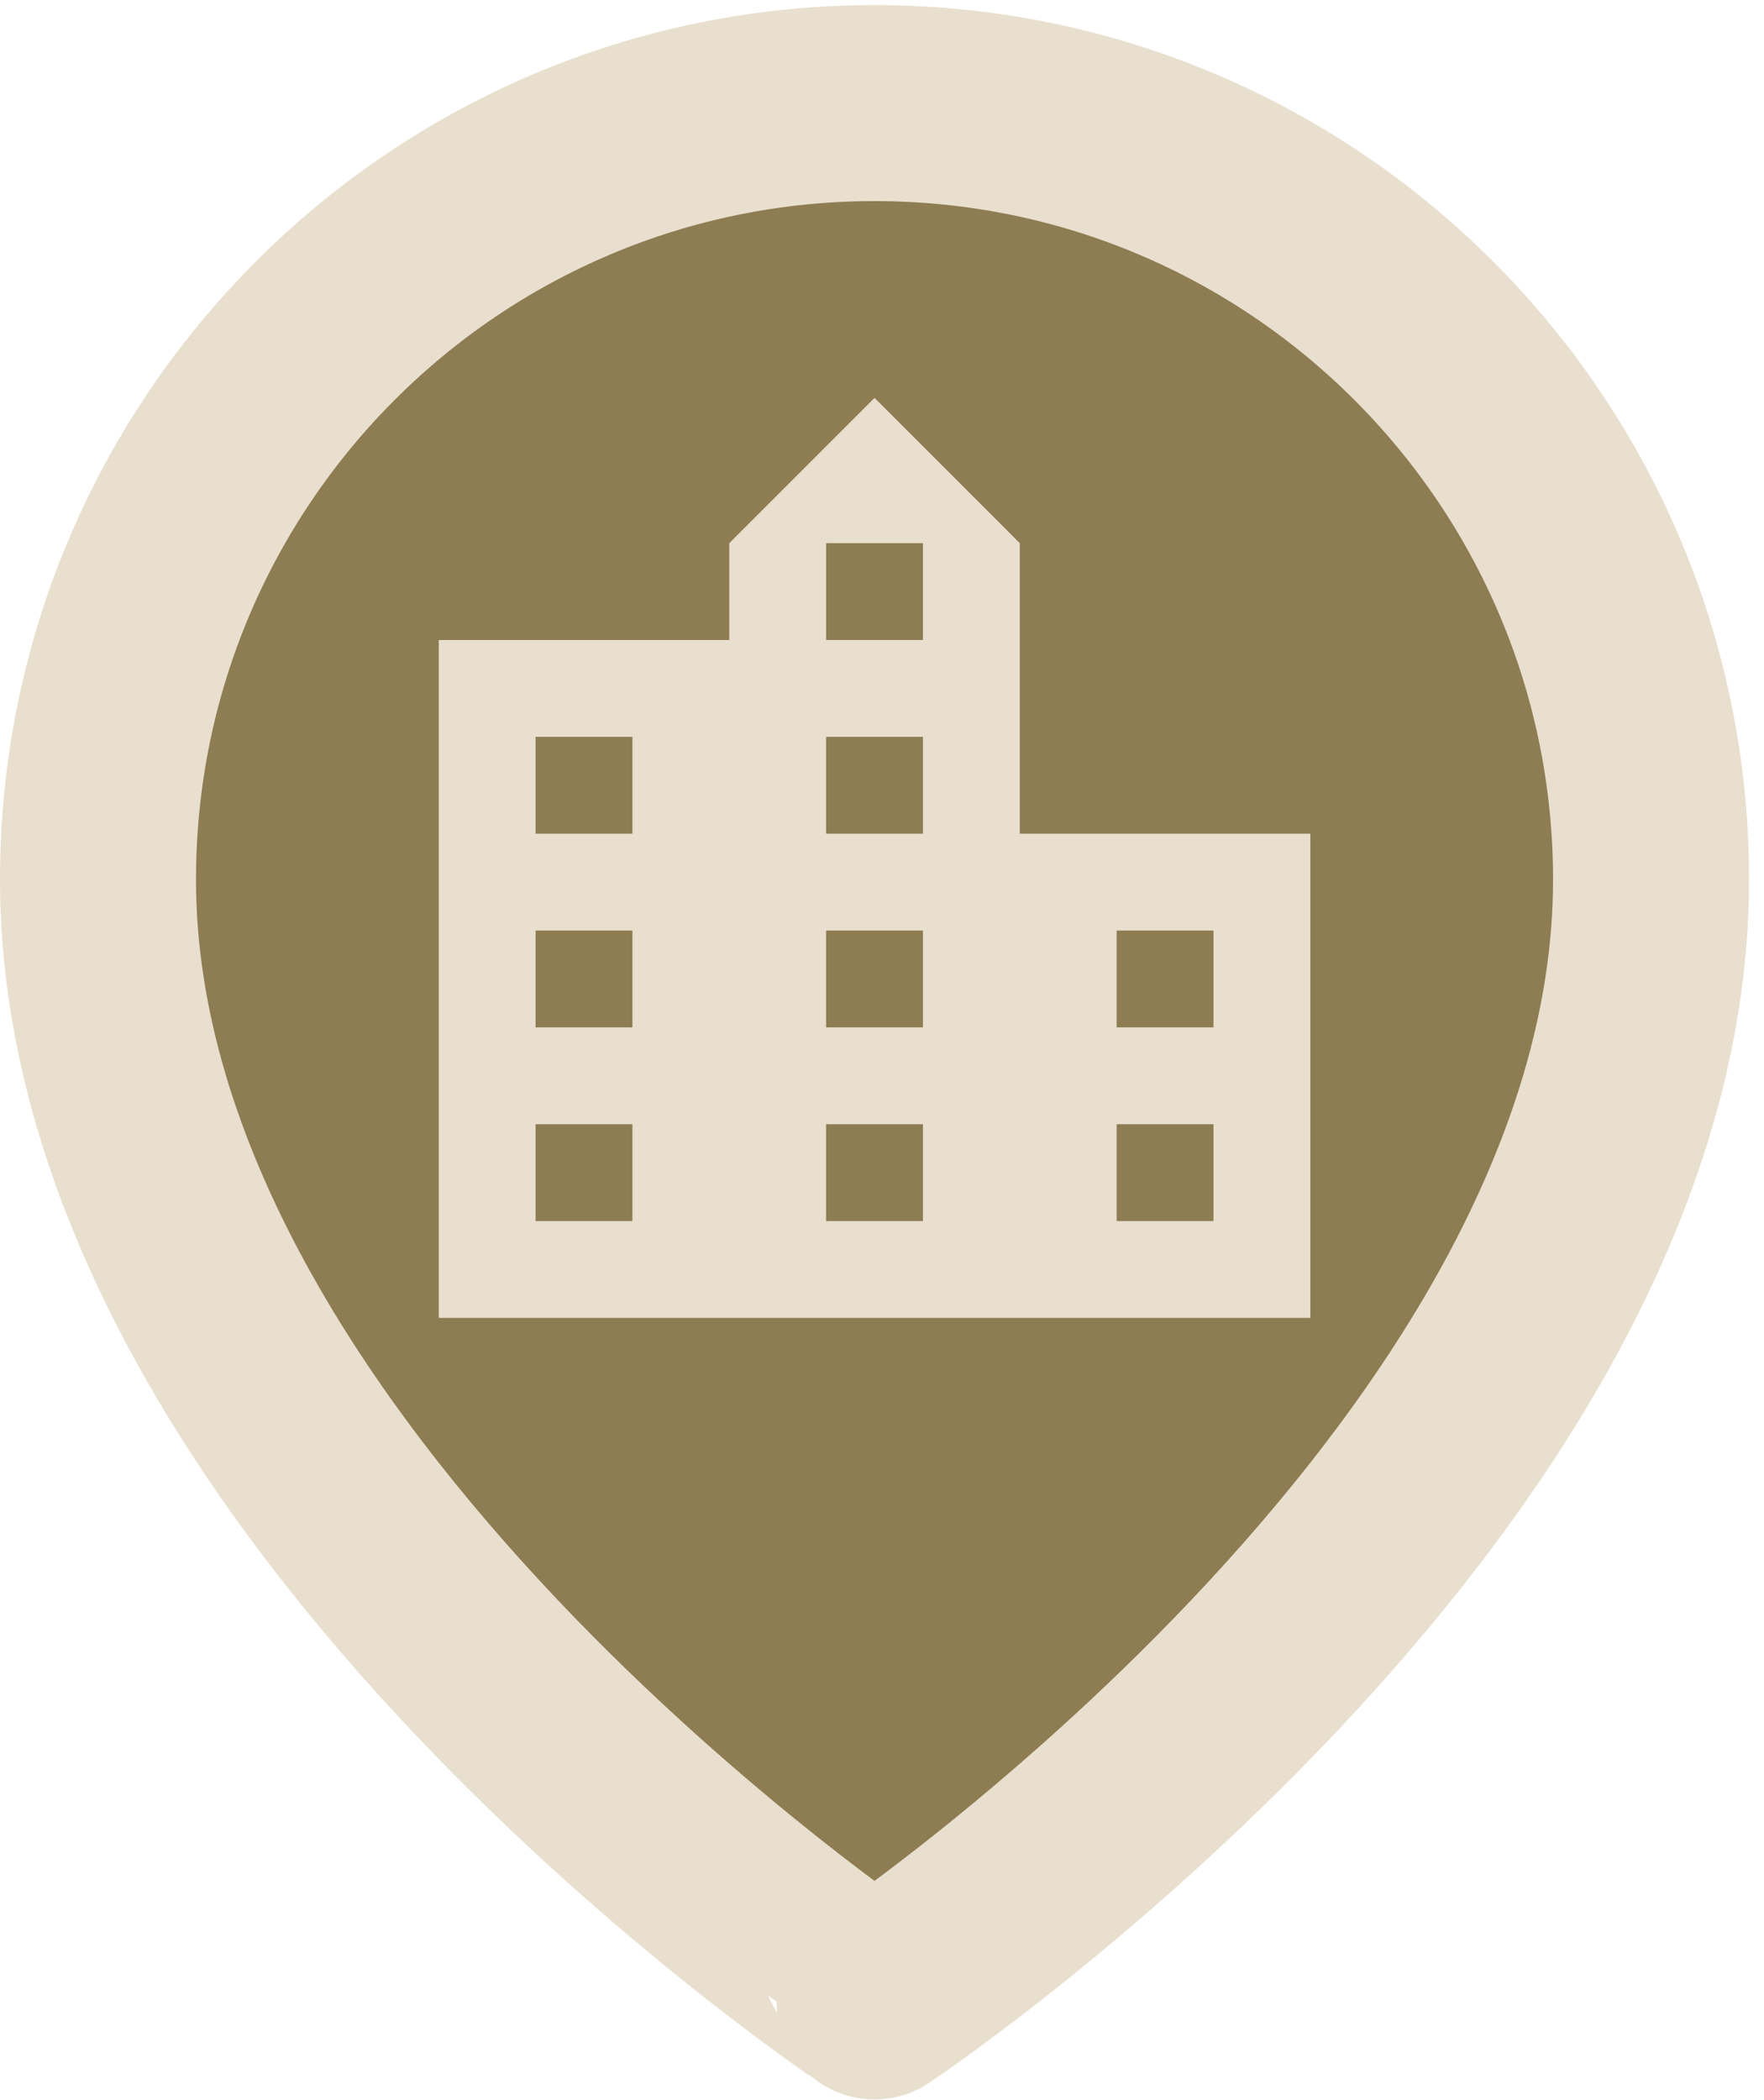
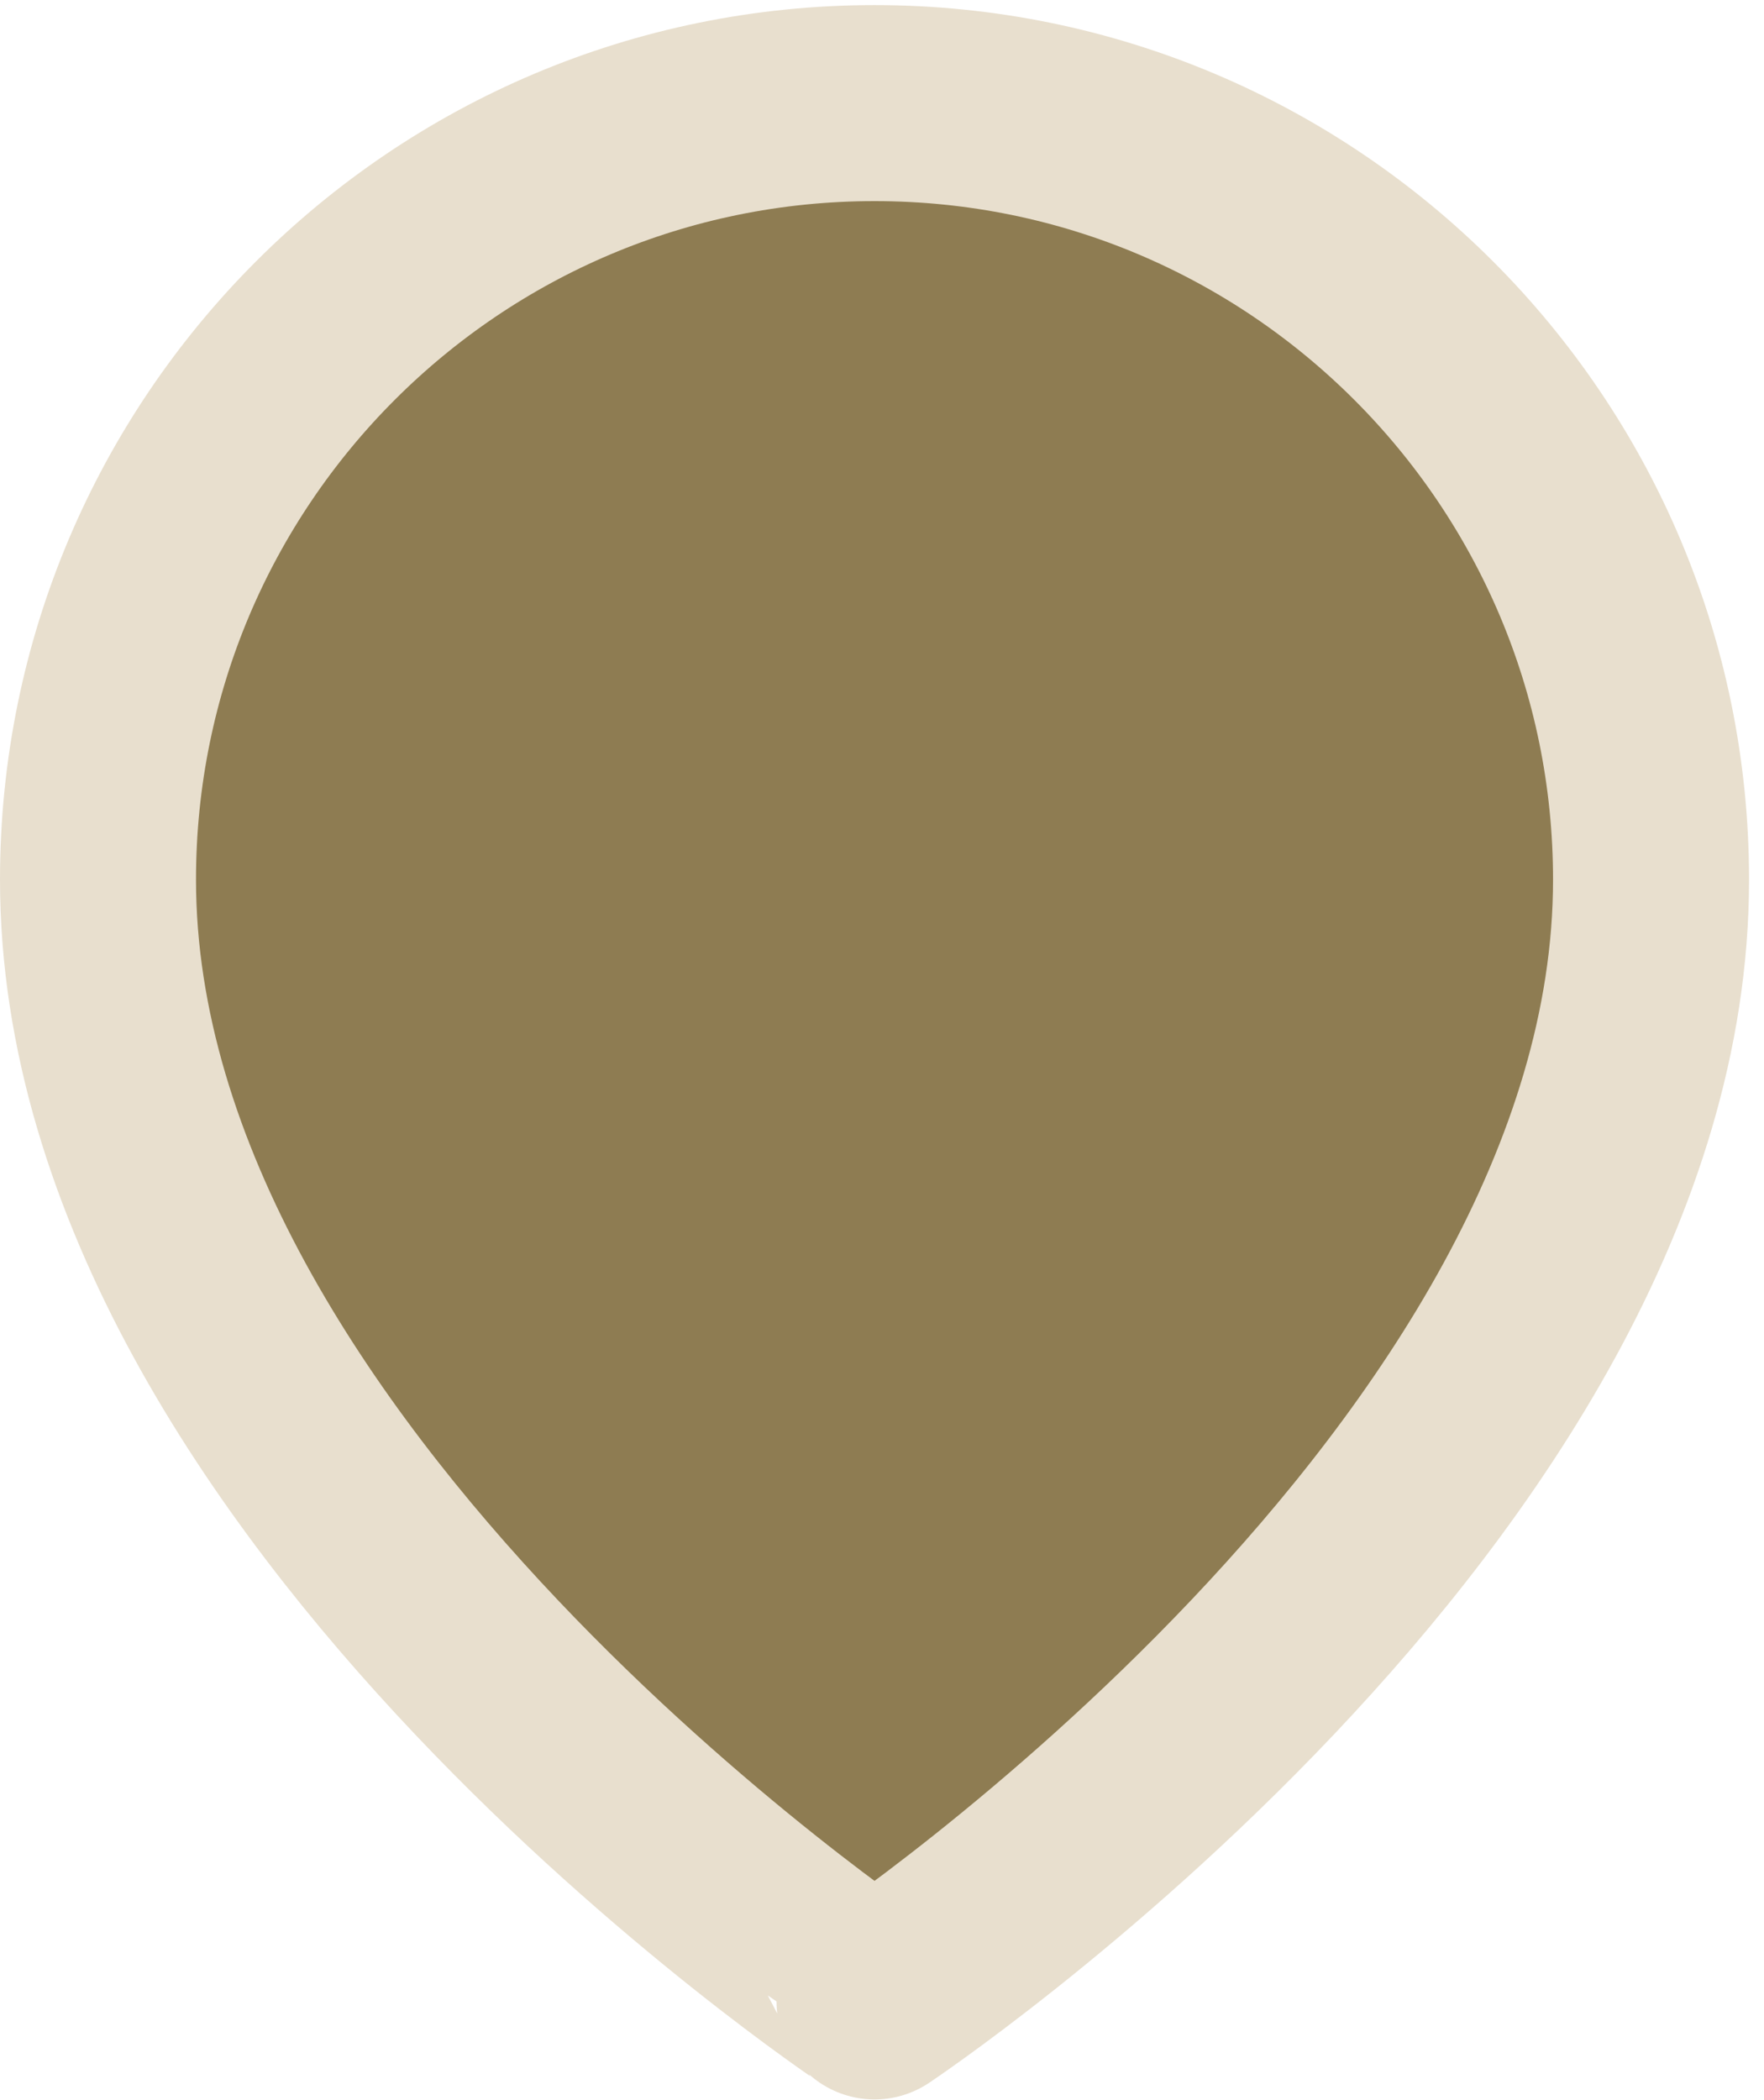
<svg xmlns="http://www.w3.org/2000/svg" width="63" height="75" viewBox="0 0 63 75" fill="none">
  <path d="M58.966 31.415c0 21.57-27.733 40.06-27.733 40.06S3.5 52.984 3.5 31.414C3.5 16.1 15.916 3.682 31.233 3.682S58.966 16.1 58.966 31.415z" fill="#8E7C52" stroke="#E8DFCE" stroke-width="7" stroke-linecap="round" stroke-linejoin="round" />
-   <path d="M36.421 29.773V19.397l-5.188-5.188-5.188 5.188v3.459H15.67v24.21h31.128V29.773H36.421zM22.586 43.608h-3.458v-3.459h3.458v3.459zm0-6.918h-3.458v-3.458h3.458v3.458zm0-6.917h-3.458v-3.459h3.458v3.459zm10.377 13.835h-3.46v-3.459h3.46v3.459zm0-6.918h-3.46v-3.458h3.46v3.458zm0-6.917h-3.46v-3.459h3.46v3.459zm0-6.918h-3.459v-3.458h3.458v3.459zm10.376 20.753h-3.46v-3.459h3.46v3.459zm0-6.918h-3.46v-3.458h3.46v3.458z" fill="#E8DFCE" />
</svg>